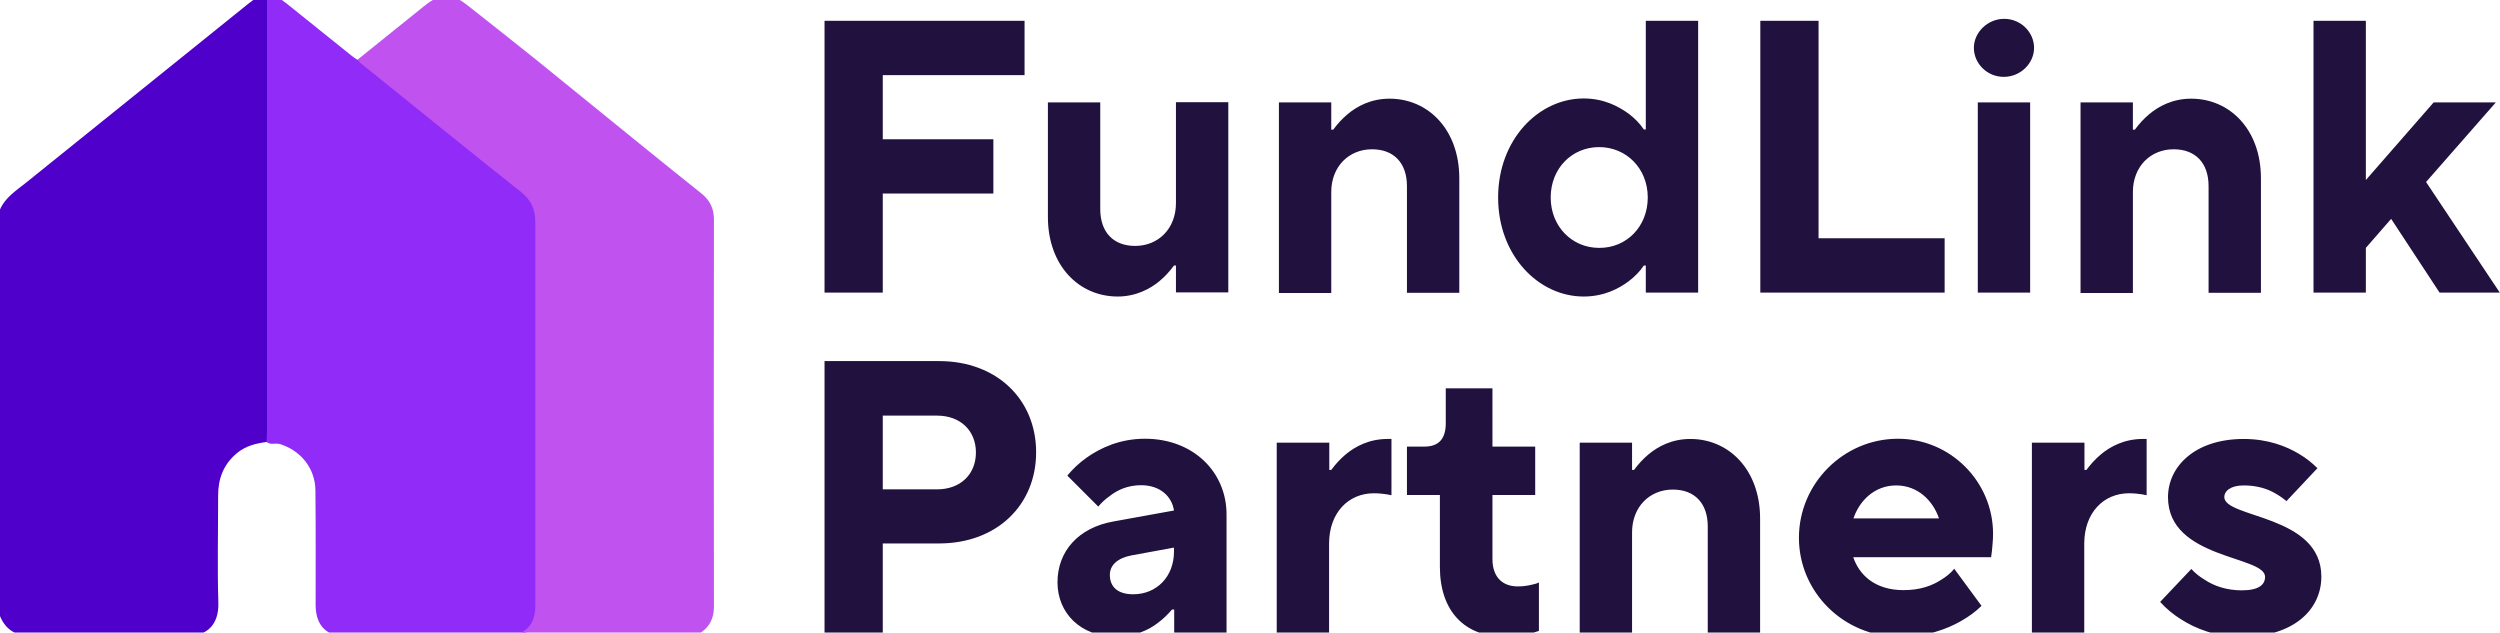
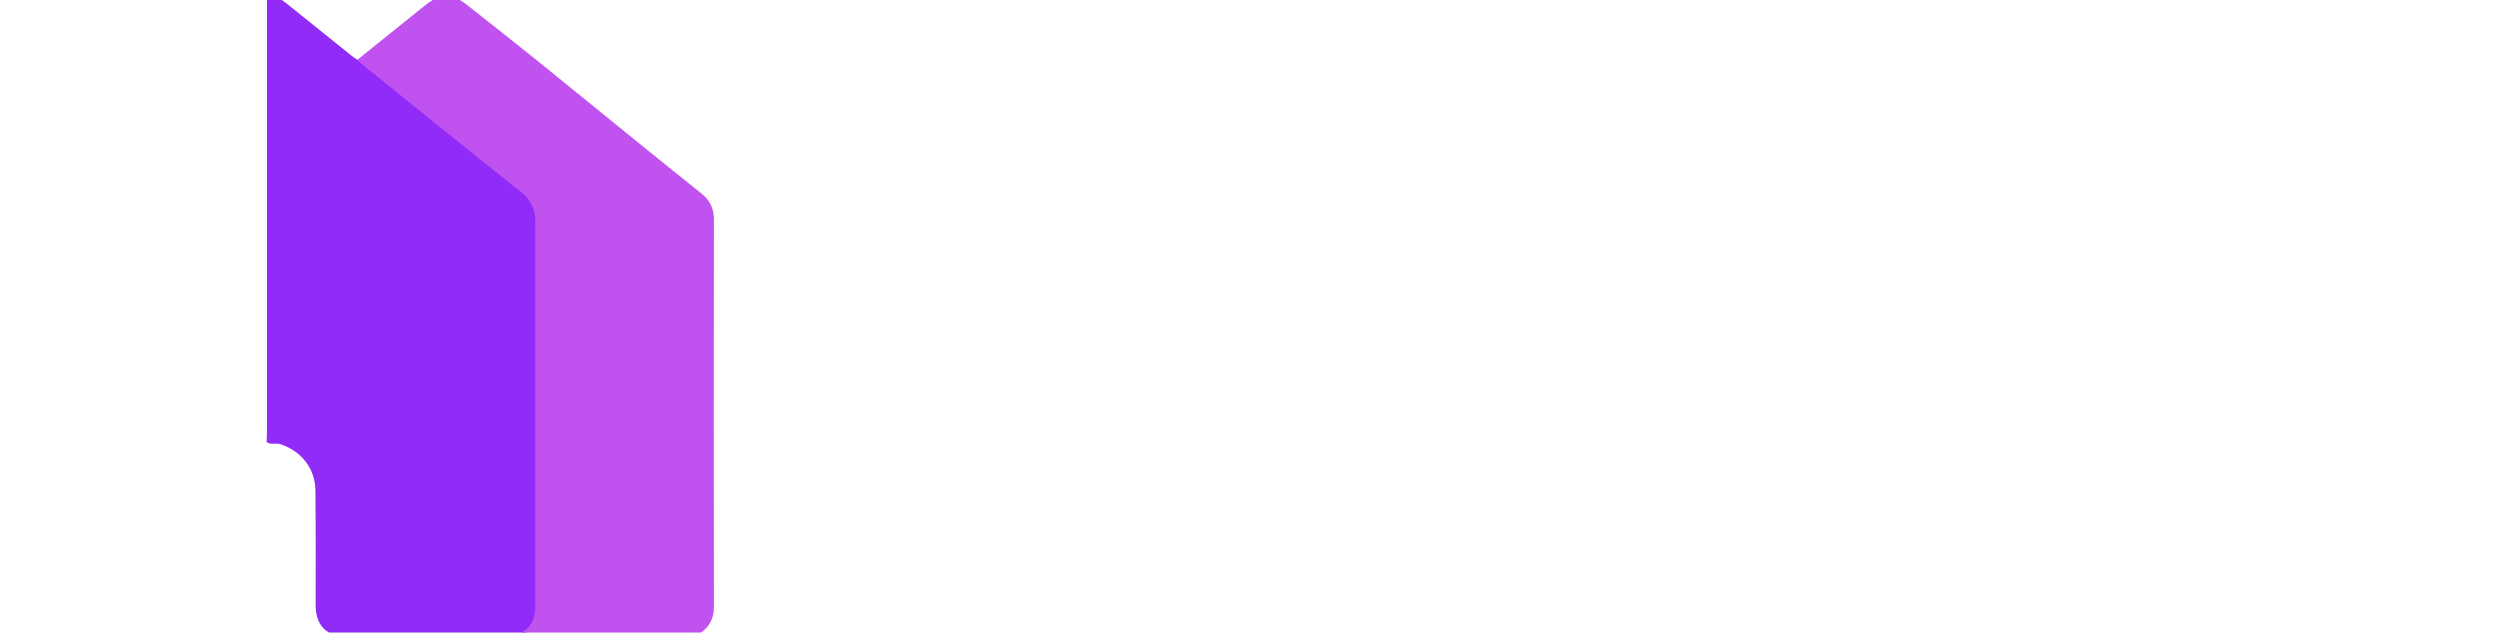
<svg xmlns="http://www.w3.org/2000/svg" preserveAspectRatio="xMidYMid slice" width="166px" height="42px" viewBox="281 249.3 1146.1 293.9" xml:space="preserve">
-   <path fill="#4F00CA" d="M403.2 453.9c-4.9.6-9.6 1.8-13.6 5.1-6.1 5.1-8.6 11.6-8.6 19.4 0 16.4-.4 32.8.1 49.2.3 10.3-5.5 15.5-15.2 15.3-23.2-.4-46.4-.3-69.6 0-7.2 0-12.4-2.2-15.3-9.2V347.3c2.4-5.5 7.3-8.6 11.7-12.1 34-27.4 68-54.8 102.1-82.2 2.5-2 5.1-3.9 8.7-3.2 1.4 1.5 1.2 3.5 1.2 5.3v193.1c0 2 .3 4.2-1.5 5.7z" />
  <path fill="#902BF8" d="M403.2 453.9c.1-1.9.2-3.7.2-5.6V249.8c3.8-.8 6.7 1.2 9.4 3.4 9.8 7.9 19.7 15.8 29.5 23.7.8.7 1.7 1.2 2.6 1.8 2 .2 3.4 1.5 4.8 2.6 23.9 19.4 47.9 38.7 72 57.9 3.5 2.8 5.1 6.4 5.8 10.6.3 1.7.2 3.5.2 5.2v171.9c0 2.4 0 4.8-.8 7.1-1.7 5.3-4.8 8.9-10.8 9-19.9.1-39.7.1-59.6.2-5.6 0-11.2 0-16.8-.1-9.1-.2-13.9-5.1-14-14.3 0-17.6.1-35.2-.1-52.8-.1-10.1-6.8-18.3-16.4-21.2-1.9-.5-4.1.5-6-.9z" />
  <path fill="#C053EF" d="M527.1 278.9c16.6 13.5 33.3 27 49.9 40.5 8.5 6.9 17 13.7 25.5 20.5 3.9 3.1 5.8 6.9 5.8 12-.1 59.1-.1 118.3 0 177.4 0 6.6-3 10.8-8.7 13.5-1.1.2-2.1.4-3.2.4-26.8 0-53.5-.1-80.3-.1 7.4-2.7 10.3-6.6 10.3-14.3v-176c0-5.5-1.9-9.8-6.4-13.4-24.7-19.6-49.2-39.5-73.8-59.3-.5-.4-.9-1-1.4-1.4 10.2-8.2 20.5-16.5 30.7-24.7 7.7-6.2 12.5-6.2 20.2 0 10.6 8.3 21 16.6 31.4 24.9z" />
  <g fill="#20113E">
-     <path d="M659 260.8h91.7v24.9h-65v29.4h50.7V340h-50.7v45.4H659V260.8zM761.4 298.2h24v48.9c0 10.7 6.1 16.9 16 16.9 10.7 0 18.7-8 18.7-19.6v-46.3h24v87.2h-24V373h-.9c-2 2.7-4.1 5-6.6 7.1-4.3 3.6-10.9 7.1-19.2 7.1-17.8 0-32-14.2-32-36.5v-52.5zM867.3 298.2h24v12.5h.9c2-2.7 4.1-5 6.6-7.1 4.3-3.6 10.7-7.1 19.2-7.1 17.8 0 32 14.2 32 36.5v52.5h-24v-48.9c0-10.7-6.1-16.9-16-16.9-10.7 0-18.7 8-18.7 19.6v46.3h-24v-87.4zM1035.5 373h-.9c-1.8 2.7-4.1 5-6.8 7.1-4.8 3.6-11.6 7.1-20.8 7.1-20.6 0-39.2-18.7-39.2-45.4 0-26.5 18.5-45.4 39.2-45.4 9.3 0 16 3.6 20.8 7.1 2.7 2.1 5 4.4 6.8 7.1h.9v-49.8h24v124.6h-24V373zm.9-31.2c0-13.3-9.8-23.1-22.3-23.1s-22.2 9.8-22.2 23.1 9.8 23.1 22.2 23.1c12.5.1 22.3-9.7 22.3-23.1zM1088 260.8h26.7v99.7h57.8v24.9H1088V260.8zM1199.8 259.9c7.7 0 13.7 6.2 13.7 13.3 0 7.1-6.2 13.3-13.9 13.3s-13.7-6.2-13.7-13.3c0-7 6.2-13.3 13.9-13.3zm-12.1 38.3h24v87.2h-24v-87.2zM1234.8 298.2h24v12.5h.9c2-2.7 4.1-5 6.6-7.1 4.3-3.6 10.7-7.1 19.2-7.1 17.8 0 32 14.2 32 36.5v52.5h-24v-48.9c0-10.7-6.1-16.9-16-16.9-10.7 0-18.7 8-18.7 19.6v46.3h-24v-87.4zM1341.6 260.8h24v73l31.1-35.6h28.5l-32 36.5 33.8 50.7h-27.6l-22.2-33.8-11.6 13.3v20.5h-24V260.8zM659 416.8h52.5c26.5 0 44.5 17.6 44.5 41.8s-18 41.8-44.5 41.8h-25.8v40.9H659V416.8zm51.6 58.8c10.7 0 17.8-6.9 17.8-16.9s-7.1-16.9-17.8-16.9h-24.9v33.8h24.9zM819.2 530.7h-.9c-2 2.3-4.1 4.4-6.6 6.2-4.3 3.4-10.9 6.2-19.2 6.2-16 0-26.7-10.7-26.7-24.9s9.6-25.1 25.8-27.9l27.6-5c-.9-6.2-6.1-11.6-15.1-11.6-6.2 0-11 2.3-14.4 5-2 1.4-3.7 3-5.2 4.8l-14.2-14.2c2.5-3 5.5-5.9 9.1-8.4 6.2-4.3 15-8.5 26.5-8.5 22.2 0 37.4 15.3 37.4 34.7v54.3h-24v-10.7zm0-28.4-19.6 3.6c-6.2 1.2-9.8 4.4-9.8 8.9 0 5.5 3.6 8.9 10.7 8.9 10.7 0 18.7-8 18.7-19.6v-1.8zM866.4 454.2h24v12.5h.9c2-2.7 4.1-5 6.6-7.1 4.3-3.6 10.7-7.1 19.2-7.1h1.8v25.8l-2-.4c-1.4-.2-3.4-.5-6.1-.5-11.6 0-20.5 8.9-20.5 23.1v40.9h-24v-87.2zM941.1 478.2H926V456h8c6.6 0 9.8-3.6 9.8-10.7v-16h21.4V456h19.6v22.2h-19.6v29.4c0 8 4.4 12.5 11.6 12.5 2.7 0 5-.4 6.9-.9 1.1-.2 2-.5 2.8-.9v22.2c-1.4.5-3 .9-4.6 1.4-2.8.7-6.9 1.2-11.4 1.2-17.8 0-29.4-11.4-29.4-32v-32.9zM1005.2 454.2h24v12.5h.9c2-2.7 4.1-5 6.6-7.1 4.3-3.6 10.7-7.1 19.2-7.1 17.8 0 32 14.2 32 36.5v52.5h-24v-48.9c0-10.7-6.1-16.9-16-16.9-10.7 0-18.7 8-18.7 19.6v46.3h-24v-87.4zM1189.4 529c-2.7 2.7-5.9 5-9.6 7.1-6.4 3.6-15.7 7.1-27.8 7.1-25.8 0-46.3-20.5-46.3-45.4s20.5-45.4 45.4-45.4c24 0 43.6 19.6 43.6 43.6 0 3.4-.4 5.7-.5 7.7l-.4 3h-63.2c2.7 8 9.8 15.1 23.1 15.1 7.7 0 13.2-2.1 17.3-4.8 2.3-1.4 4.3-3 5.9-5l12.5 17zm-19.5-40.1c-2.7-8-9.6-15.1-19.6-15.1s-16.9 7.1-19.6 15.1h39.2zM1212.6 454.2h24v12.5h.9c2-2.7 4.1-5 6.6-7.1 4.3-3.6 10.7-7.1 19.2-7.1h1.8v25.8l-2-.4c-1.4-.2-3.4-.5-6.1-.5-11.6 0-20.5 8.9-20.5 23.1v40.9h-24v-87.2zM1285.6 512.1c1.8 2 3.9 3.6 6.2 5 4.1 2.7 9.8 4.8 16.9 4.8 8 0 10.7-2.7 10.7-6.2 0-9.8-44.5-8-44.5-36.5 0-14.2 12.5-26.7 34.7-26.7 11.2 0 19.6 3.4 25.3 6.8 3.4 2 6.2 4.3 8.5 6.6l-14.2 15.1c-1.4-1.2-3.2-2.5-5.2-3.6-3.4-2-8.2-3.6-14.4-3.6s-8.9 2.7-8.9 5.3c0 9.8 44.5 8 44.5 36.5 0 15-12.5 27.6-36.5 27.6-12.1 0-21.4-3.9-27.8-8-3.7-2.3-6.9-5-9.6-8l14.3-15.1z" />
-   </g>
+     </g>
</svg>